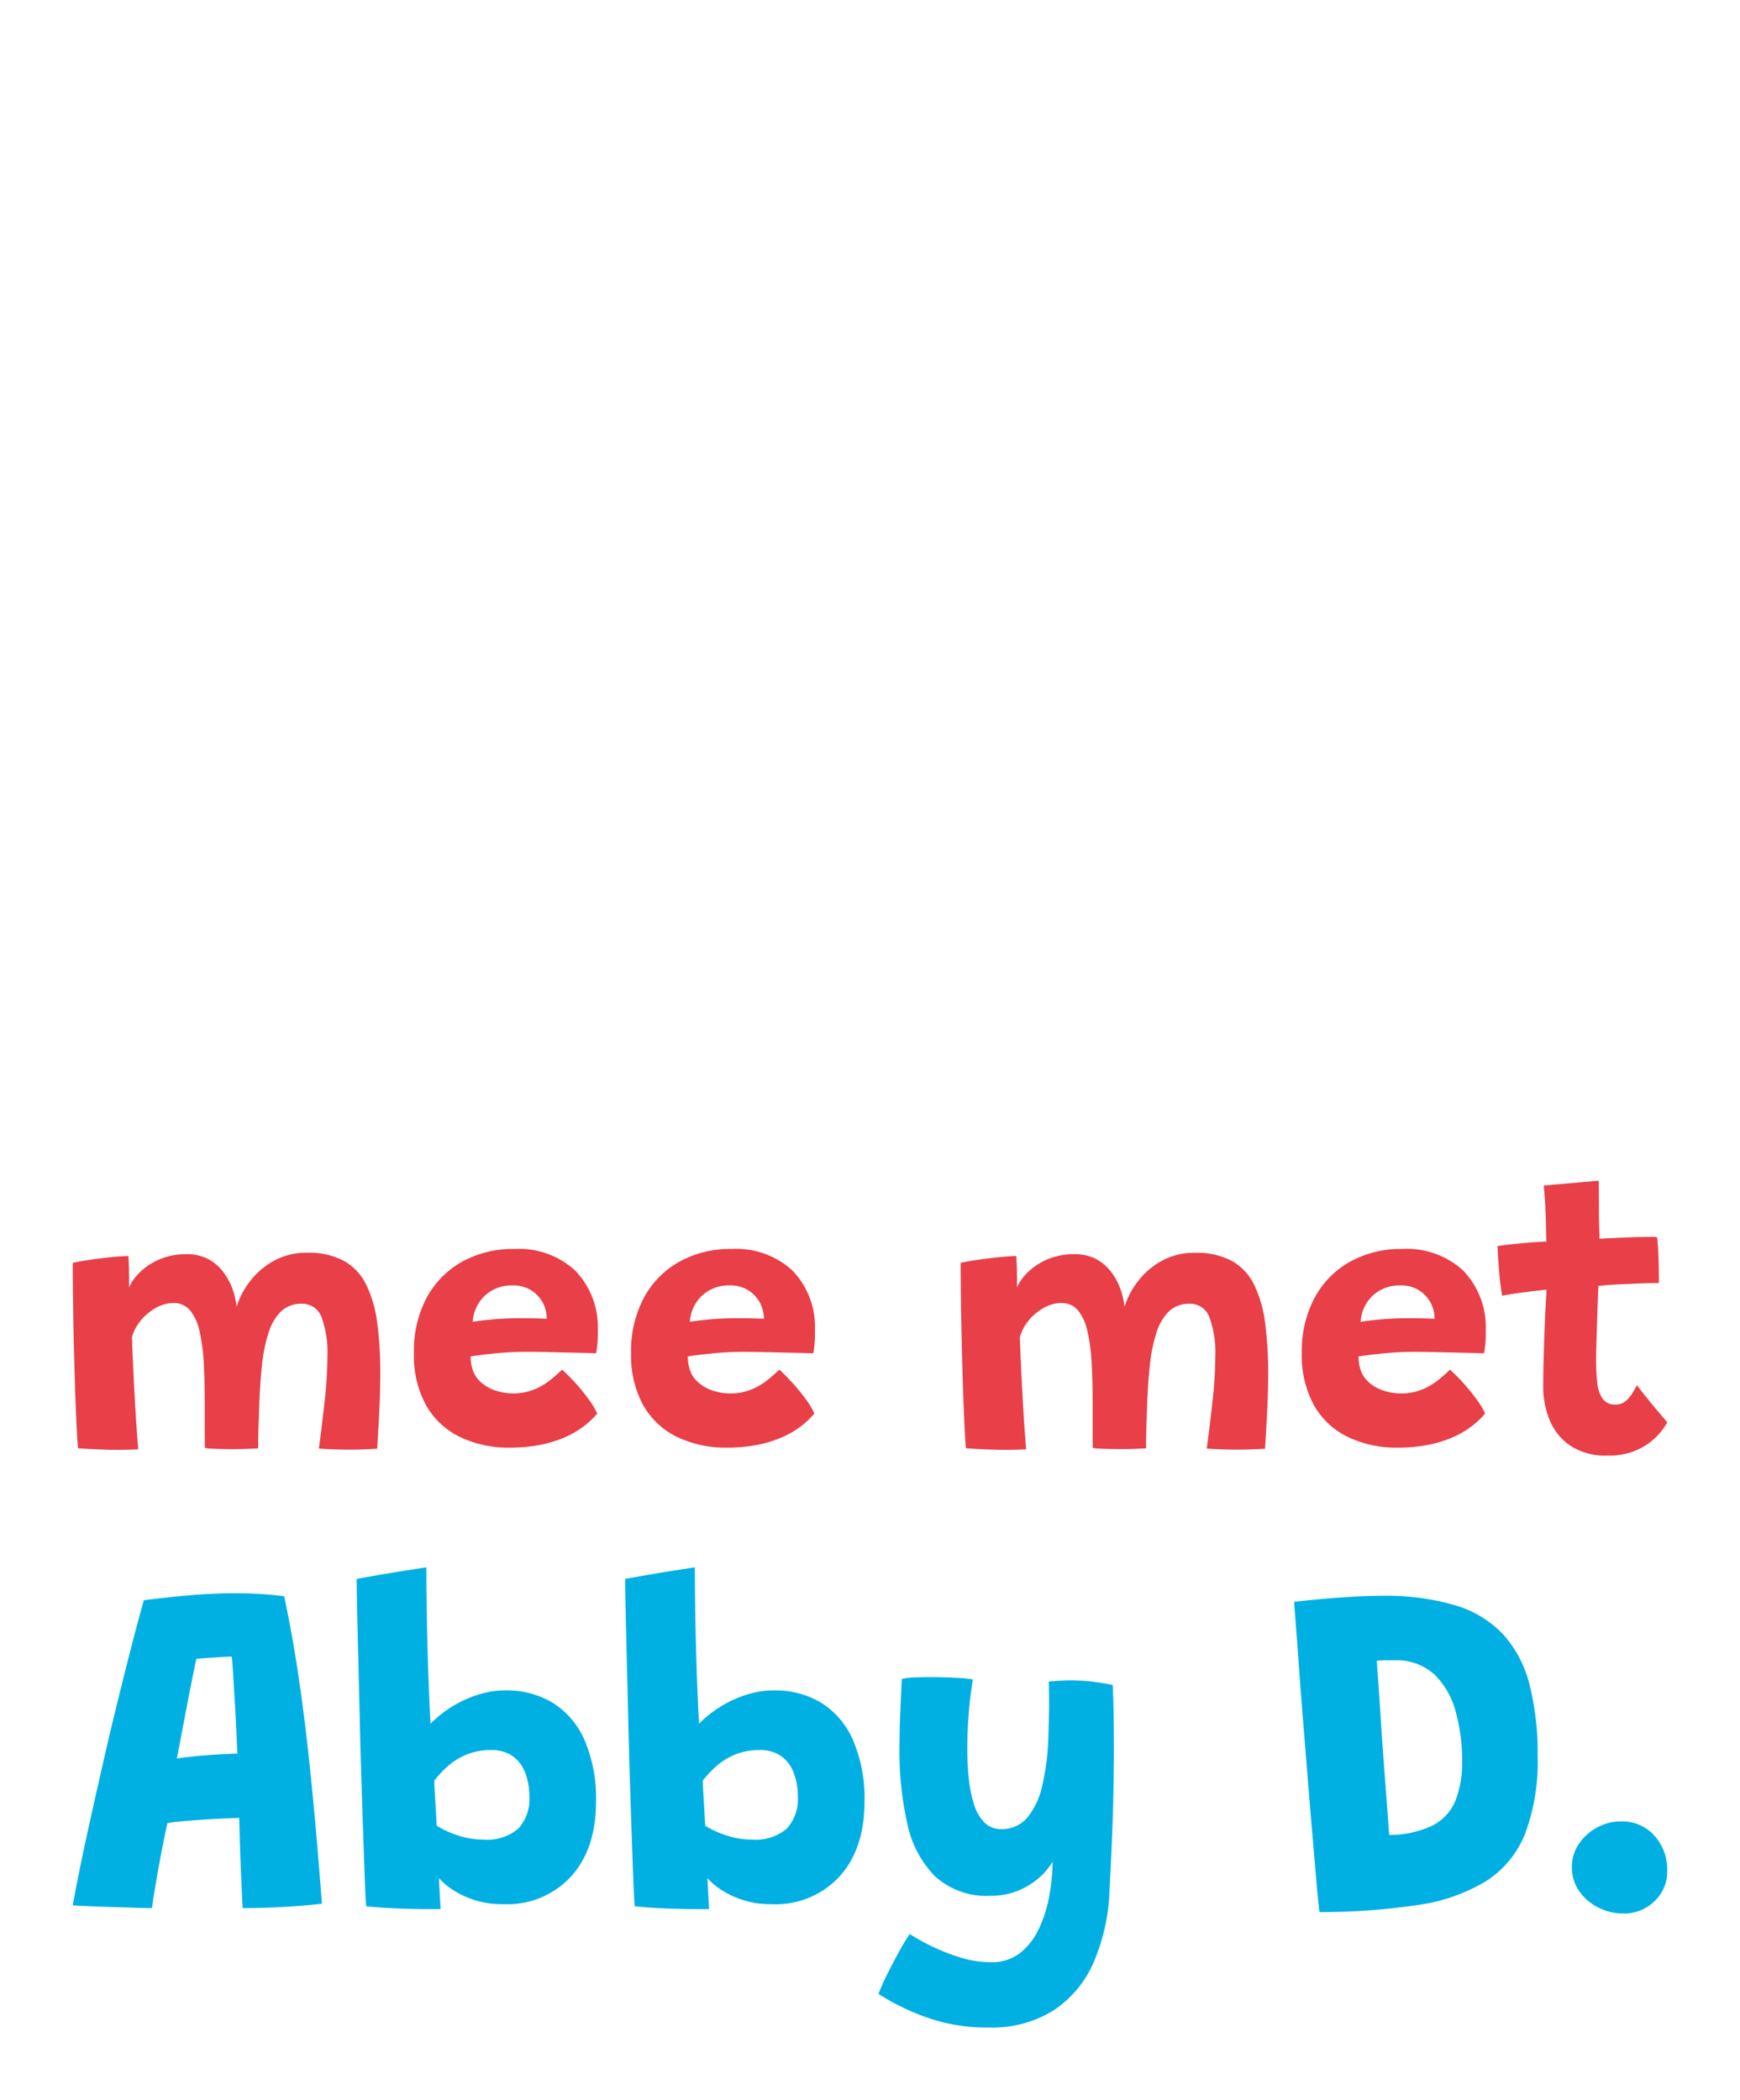
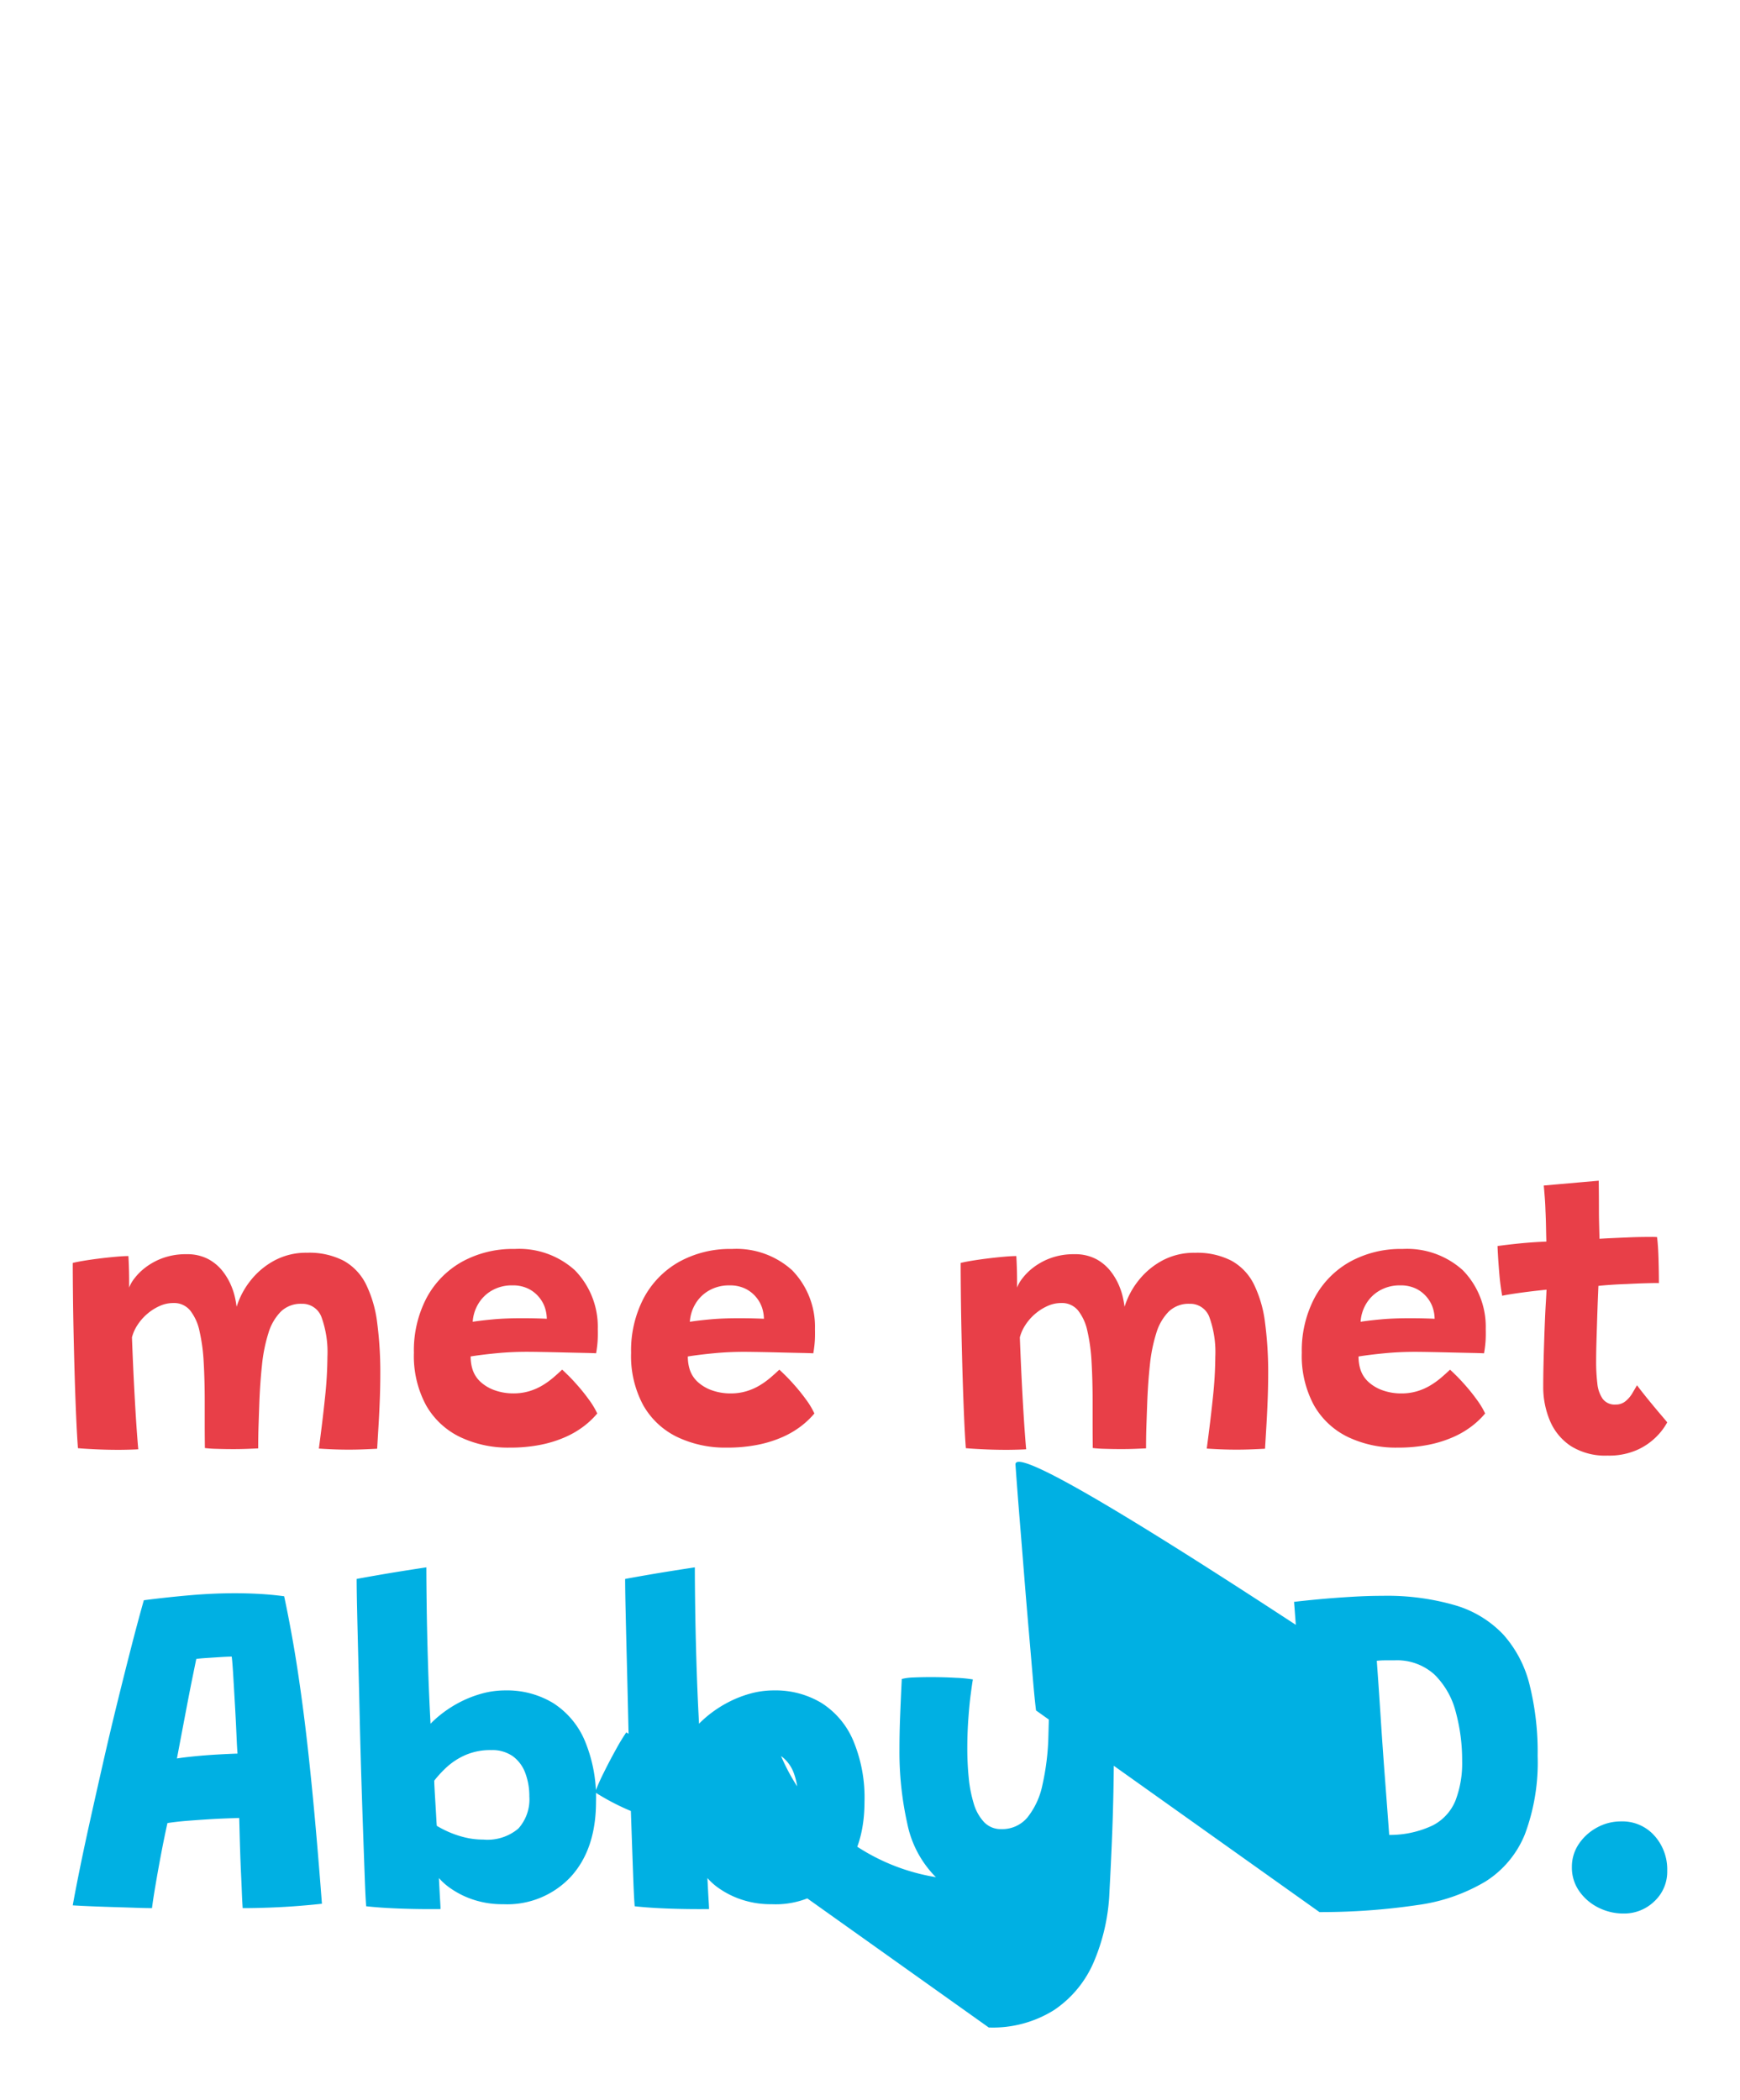
<svg xmlns="http://www.w3.org/2000/svg" width="215.221" height="259.76" viewBox="0 0 215.221 259.76">
  <defs>
    <filter id="Path_139" x="0" y="0" width="215.22" height="97.596" filterUnits="userSpaceOnUse">
      <feOffset dy="3" />
      <feGaussianBlur stdDeviation="3" result="blur" />
      <feFlood flood-opacity="0.161" />
      <feComposite operator="in" in2="blur" />
      <feComposite in="SourceGraphic" />
    </filter>
    <filter id="Path_140" x="0" y="93.416" width="215.22" height="54.625" filterUnits="userSpaceOnUse">
      <feOffset dy="3" />
      <feGaussianBlur stdDeviation="3" result="blur-2" />
      <feFlood flood-opacity="0.161" />
      <feComposite operator="in" in2="blur-2" />
      <feComposite in="SourceGraphic" />
    </filter>
    <filter id="Path_137" x="0.001" y="137.033" width="215.219" height="51.999" filterUnits="userSpaceOnUse">
      <feOffset dy="3" />
      <feGaussianBlur stdDeviation="3" result="blur-3" />
      <feFlood flood-opacity="0.161" />
      <feComposite operator="in" in2="blur-3" />
      <feComposite in="SourceGraphic" />
    </filter>
    <filter id="Path_138" x="0" y="184.852" width="215.22" height="74.909" filterUnits="userSpaceOnUse">
      <feOffset dy="3" />
      <feGaussianBlur stdDeviation="3" result="blur-4" />
      <feFlood flood-opacity="0.161" />
      <feComposite operator="in" in2="blur-4" />
      <feComposite in="SourceGraphic" />
    </filter>
  </defs>
  <g id="Component_10_1" data-name="Component 10 – 1" transform="translate(9 6)">
    <g transform="matrix(1, 0, 0, 1, -9, -6)" filter="url(#Path_139)">
      <path id="Path_139-2" data-name="Path 139" d="M-29.813,51.108q-.352-2.757-.792-7.948t-1.026-11.907q-.587-6.716-1.173-14.077T-33.977,2.6Q-34.564-4.615-35-10.744t-.763-10.441q-.323-4.311-.44-5.778,2.4-.293,6.159-.645t8.036-.616q4.282-.264,8.036-.264a61.241,61.241,0,0,1,18.3,2.376A27.215,27.215,0,0,1,16.408-18.78,29.48,29.48,0,0,1,23.036-6.2a69.792,69.792,0,0,1,2.053,18.007q0,12.024-3.2,19.679A25.2,25.2,0,0,1,11.98,43.4Q5.264,47.648-5.089,49.319A166.144,166.144,0,0,1-29.813,51.108Zm17.538-19.415q6.98-.235,11-2.4a12.2,12.2,0,0,0,5.69-6.247A26.23,26.23,0,0,0,6.085,13.1,46.06,46.06,0,0,0,4.472.723,20.176,20.176,0,0,0-.866-8.662Q-4.591-12.24-10.984-12.24h-2.258a17.422,17.422,0,0,0-2.141.117q.469,6.393.968,14.107t1.085,15.426Q-12.744,25.124-12.274,31.693ZM65.855,50.522q-15.544,0-23.4-8.241T34.591,18.32q0-10.5,4.047-17.45A25.937,25.937,0,0,1,49.871-9.6,37.359,37.359,0,0,1,66.5-13.12q9.62,0,15.984,4.4A26.579,26.579,0,0,1,92.015,3.421a46.974,46.974,0,0,1,3.167,17.89,33.113,33.113,0,0,1-3.4,15.426,24,24,0,0,1-9.942,10.177Q75.3,50.522,65.855,50.522ZM65.21,33.688a13.883,13.883,0,0,0,5.719-1.114,11.541,11.541,0,0,0,4.223-3.2,14.189,14.189,0,0,0,2.61-4.9,20.563,20.563,0,0,0,.88-6.159,26.386,26.386,0,0,0-1.5-9.238,13.829,13.829,0,0,0-4.4-6.276A11.349,11.349,0,0,0,65.562.547,11.738,11.738,0,0,0,58,2.893a13.64,13.64,0,0,0-4.311,6.13,23.376,23.376,0,0,0-1.378,8.065q0,7.215,3.314,11.907A11.014,11.014,0,0,0,65.21,33.688Zm95.609,5.044a26.484,26.484,0,0,1-4.106,3.93,28.618,28.618,0,0,1-5.895,3.49,37.233,37.233,0,0,1-7.831,2.464,48.861,48.861,0,0,1-9.854.909,35.194,35.194,0,0,1-15.72-3.373,24.67,24.67,0,0,1-10.7-10.03q-3.842-6.657-3.842-16.57a35.722,35.722,0,0,1,3.989-17.274A28.528,28.528,0,0,1,118-9.16a33.193,33.193,0,0,1,16.717-4.077q12.083,0,19.034,6.716t7.244,18.565q.059,2.17-.059,3.93a35.115,35.115,0,0,1-.469,3.754q-.88-.059-3.754-.117t-6.481-.147q-3.607-.088-6.8-.147t-4.722-.059q-5.1,0-9.883.469t-8.007,1a14.7,14.7,0,0,0,.147,2.082,12.506,12.506,0,0,0,.44,1.965,9.1,9.1,0,0,0,2.669,4.106,13.143,13.143,0,0,0,4.575,2.61,17.434,17.434,0,0,0,5.66.909,17.262,17.262,0,0,0,4.956-.675,18.347,18.347,0,0,0,4.135-1.789,25.029,25.029,0,0,0,3.431-2.434q1.554-1.32,2.9-2.61.352.293,1.818,1.73t3.285,3.519q1.818,2.082,3.461,4.37A25.447,25.447,0,0,1,160.818,38.732ZM121.46,9.756q2.64-.411,6.511-.763t8.974-.352q2.757,0,4.9.059t3.021.117a11.628,11.628,0,0,0-.352-2.7,10.133,10.133,0,0,0-1.848-3.813,10.326,10.326,0,0,0-3.519-2.933,10.988,10.988,0,0,0-5.132-1.114A12.643,12.643,0,0,0,127.473-.1a11.762,11.762,0,0,0-4.311,4.282A12.506,12.506,0,0,0,121.46,9.756Z" transform="translate(45.21 34.49)" fill="#fff" />
    </g>
    <g transform="matrix(1, 0, 0, 1, -9, -6)" filter="url(#Path_140)">
-       <path id="Path_140-2" data-name="Path 140" d="M-56.234,12.459a23.214,23.214,0,0,1-6.53-.868,23.462,23.462,0,0,1-5.023-2.04,13.7,13.7,0,0,1-2.968-2.116,14.265,14.265,0,0,1,.715-1.69q.533-1.111,1.263-2.42T-67.316.89A9.429,9.429,0,0,1-66.007-.785q1.461,1.248,3.166,2.451a18.8,18.8,0,0,0,3.5,1.964,8.626,8.626,0,0,0,3.349.761,7.011,7.011,0,0,0,2.192-.32,3.412,3.412,0,0,0,1.537-.959A2.309,2.309,0,0,0-51.7,1.529a2.966,2.966,0,0,0-1.05-2.116A12.712,12.712,0,0,0-55.443-2.52a31.57,31.57,0,0,0-3.44-1.644,28.8,28.8,0,0,1-4.6-2.359,11.3,11.3,0,0,1-3.44-3.349A8.886,8.886,0,0,1-68.23-14.85a7.529,7.529,0,0,1,1.8-5.115,11.173,11.173,0,0,1,4.7-3.136A17.952,17.952,0,0,1-55.5-24.166a24.433,24.433,0,0,1,6.363.868,14.442,14.442,0,0,1,5.267,2.481,13.7,13.7,0,0,1-.776,1.766q-.594,1.187-1.431,2.542a21.249,21.249,0,0,1-1.781,2.481A16.441,16.441,0,0,0-51-16.068a8.517,8.517,0,0,0-3.958-.974,10.021,10.021,0,0,0-2.055.213,3.756,3.756,0,0,0-1.674.761,1.843,1.843,0,0,0-.655,1.492,2.267,2.267,0,0,0,.7,1.629,7.575,7.575,0,0,0,2.055,1.385q1.355.67,3.181,1.4a40.048,40.048,0,0,1,3.714,1.72A18.622,18.622,0,0,1-46.2-6.082,11.067,11.067,0,0,1-43.63-2.9a8.636,8.636,0,0,1,.974,4.156A10.168,10.168,0,0,1-44.513,7.5a11.175,11.175,0,0,1-4.947,3.729A18.118,18.118,0,0,1-56.234,12.459Zm30.658-1.888a21.856,21.856,0,0,1-6.85-1.02,10.262,10.262,0,0,1-4.947-3.318,9.475,9.475,0,0,1-1.842-6.1,8.7,8.7,0,0,1,2.146-6.135,12.286,12.286,0,0,1,5.663-3.379,26.317,26.317,0,0,1,7.566-1.05,18.5,18.5,0,0,1,3.044.244,20.9,20.9,0,0,1,2.573.578,7.093,7.093,0,0,1,1.6.639,6.149,6.149,0,0,0-.32-1.674,4.377,4.377,0,0,0-.807-1.492,7.222,7.222,0,0,0-2.481-2.085,8.759,8.759,0,0,0-4.125-.837,8.79,8.79,0,0,0-4.567,1.172,9.615,9.615,0,0,0-3.014,2.633l-7.429-4.78a12.661,12.661,0,0,1,3.7-3.41,19.891,19.891,0,0,1,5.3-2.283,23.225,23.225,0,0,1,6.226-.822,18.723,18.723,0,0,1,8.738,1.766,11.316,11.316,0,0,1,4.962,4.932A17.623,17.623,0,0,1-9.2-12.506a23.36,23.36,0,0,1,.67,4.2q.122,2.04.183,3.806t.122,3.349a6.708,6.708,0,0,0,.518,3.014,1.471,1.471,0,0,0,1.309.7,2.392,2.392,0,0,0,1.416-.441A1.985,1.985,0,0,0-4.174.951l3.166,6.058A3.806,3.806,0,0,1-2.9,9.354a7.453,7.453,0,0,1-3.927.944A9.127,9.127,0,0,1-10.111,9.7,7.074,7.074,0,0,1-12.668,8.09a4.062,4.062,0,0,1-1.187-2.329A5.69,5.69,0,0,1-15.9,8.029a13.248,13.248,0,0,1-3.988,1.827A20.286,20.286,0,0,1-25.577,10.571Zm2.04-7.154A10.425,10.425,0,0,0-20.6,2.975a13.924,13.924,0,0,0,2.74-1.111,7.746,7.746,0,0,0,1.9-1.37q-.061-.944-.107-1.948t-.015-1.7a14.149,14.149,0,0,0-2.542-.594,23.221,23.221,0,0,0-3.912-.32,14.539,14.539,0,0,0-3.471.4,6.672,6.672,0,0,0-2.633,1.218,2.611,2.611,0,0,0-1.02,2.131A3.143,3.143,0,0,0-28.9,1.895a4.257,4.257,0,0,0,2.131,1.172A13.14,13.14,0,0,0-23.537,3.417ZM2.4,10.3Q2.25,8.318,2.113,5.244T1.869-1.439q-.107-3.608-.183-7.17T1.58-15.2q-.03-3.029-.03-4.886.731-.183,1.948-.381t2.588-.365q1.37-.167,2.6-.274t1.994-.107q.03.487.061,1.233t.046,1.537q.015.792.015,1.431v.974a5.644,5.644,0,0,1,.852-1.492A9.512,9.512,0,0,1,13.5-19.356a10.649,10.649,0,0,1,2.847-1.537,11.036,11.036,0,0,1,3.866-.624,7.391,7.391,0,0,1,3.562.792,7.526,7.526,0,0,1,2.436,2.07,10.552,10.552,0,0,1,1.522,2.77,10.935,10.935,0,0,1,.441,1.492q.167.761.259,1.492a13.1,13.1,0,0,1,2.238-4.247,12.552,12.552,0,0,1,3.912-3.318,10.967,10.967,0,0,1,5.389-1.294,12.3,12.3,0,0,1,6.013,1.309,8.962,8.962,0,0,1,3.669,3.866,19.736,19.736,0,0,1,1.827,6.272A62.123,62.123,0,0,1,52-1.82q0,1.888-.076,3.958t-.2,4.171q-.122,2.1-.244,4.08-1.1.061-2.283.107t-2.375.046q-1.187,0-2.42-.046t-2.481-.137q.609-4.536,1-8.357a66.127,66.127,0,0,0,.4-6.713,16.933,16.933,0,0,0-.959-6.454,3.334,3.334,0,0,0-3.273-2.222,4.673,4.673,0,0,0-3.41,1.279,8.5,8.5,0,0,0-2.04,3.532,26.049,26.049,0,0,0-1.05,5.221q-.32,2.968-.441,6.348-.061,1.7-.122,3.562t-.061,3.775q-.609.03-1.72.076t-2.329.046q-1.431,0-2.755-.046a18.9,18.9,0,0,1-1.933-.137q-.03-2.07-.03-3.9V2.625q0-3.471-.167-6.409A29.634,29.634,0,0,0,22.343-8.9a8.181,8.181,0,0,0-1.537-3.395,3.407,3.407,0,0,0-2.755-1.218,5.486,5.486,0,0,0-2.314.518,8.332,8.332,0,0,0-2.055,1.34,8.408,8.408,0,0,0-1.553,1.811,6.772,6.772,0,0,0-.868,1.964q.183,4.841.4,8.829t.4,6.5q.183,2.512.244,3.029-.335.03-1.4.061t-1.857.03q-1.918,0-3.836-.091T2.4,10.3ZM87.586,4.6a13.747,13.747,0,0,1-2.131,2.04A14.853,14.853,0,0,1,82.4,8.455a19.325,19.325,0,0,1-4.064,1.279,25.361,25.361,0,0,1-5.115.472,18.267,18.267,0,0,1-8.159-1.751A12.8,12.8,0,0,1,59.5,3.249a16.985,16.985,0,0,1-1.994-8.6,18.541,18.541,0,0,1,2.07-8.966,14.807,14.807,0,0,1,5.784-5.937,17.229,17.229,0,0,1,8.677-2.116q6.272,0,9.879,3.486t3.76,9.636q.03,1.126-.03,2.04A18.225,18.225,0,0,1,87.4-5.26q-.457-.03-1.948-.061T82.091-5.4q-1.872-.046-3.532-.076T76.109-5.5q-2.649,0-5.13.244t-4.156.518A7.633,7.633,0,0,0,66.9-3.662a6.493,6.493,0,0,0,.228,1.02A4.723,4.723,0,0,0,68.513-.511,6.822,6.822,0,0,0,70.887.844a9.049,9.049,0,0,0,2.938.472A8.96,8.96,0,0,0,76.4.966,9.523,9.523,0,0,0,78.544.037a12.991,12.991,0,0,0,1.781-1.263q.807-.685,1.507-1.355.183.152.944.9t1.7,1.827q.944,1.081,1.8,2.268A13.209,13.209,0,0,1,87.586,4.6ZM67.158-10.435q1.37-.213,3.379-.4t4.658-.183q1.431,0,2.542.03t1.568.061a6.036,6.036,0,0,0-.183-1.4,5.259,5.259,0,0,0-.959-1.979,5.359,5.359,0,0,0-1.827-1.522,5.7,5.7,0,0,0-2.664-.578,6.562,6.562,0,0,0-3.395.852,6.1,6.1,0,0,0-2.238,2.222A6.491,6.491,0,0,0,67.158-10.435ZM102.017,10.45q-.913.03-2.253.015t-2.74-.046q-1.126-.03-2.588-.091t-2.04-.122q.274-2.557.472-5.784t.32-7.154q.122-3.927.183-8.585T93.432-21.4q1.157-.152,2.74-.244t3.2-.091q1.126,0,2.177.046a13.609,13.609,0,0,1,1.872.2q0,.274.015,1.111t0,1.827q-.015.989-.046,1.781a10.261,10.261,0,0,1,2.588-2.42,18.3,18.3,0,0,1,4.171-2.146,13.956,13.956,0,0,1,4.9-.883q4.658,0,7.124,1.872a9.6,9.6,0,0,1,3.379,5.6,40.052,40.052,0,0,1,.913,9.331q0,1.948-.107,4.551t-.32,5.465q-.213,2.862-.548,5.541-.609.061-1.933.107t-2.786.046q-1.553,0-2.953-.046t-2.07-.107q.335-1.7.731-4.262t.67-5.465q.274-2.907.274-5.556a21.111,21.111,0,0,0-.411-4.445,5.434,5.434,0,0,0-1.553-2.938,4.808,4.808,0,0,0-3.364-1.05,9.732,9.732,0,0,0-3.5.639,14.831,14.831,0,0,0-3.044,1.568A21.274,21.274,0,0,0,103.2-9.553q-.03,4.81-.244,8.692T102.5,5.868Q102.26,8.714,102.017,10.45Z" transform="translate(79.76 123.58)" fill="#fff" />
-     </g>
+       </g>
    <g transform="matrix(1, 0, 0, 1, -9, -6)" filter="url(#Path_137)">
      <path id="Path_137-2" data-name="Path 137" d="M-91.108,2.271q-.115-1.492-.218-3.811t-.184-5.039q-.08-2.72-.138-5.406t-.08-4.97q-.023-2.284-.023-3.685.551-.138,1.469-.287t1.951-.275q1.033-.126,1.963-.207t1.5-.08q.023.367.046.93t.034,1.159q.011.6.011,1.079v.735a4.256,4.256,0,0,1,.643-1.125,7.172,7.172,0,0,1,1.389-1.377,8.03,8.03,0,0,1,2.146-1.159,8.321,8.321,0,0,1,2.915-.471,5.573,5.573,0,0,1,2.686.6,5.675,5.675,0,0,1,1.837,1.561,7.956,7.956,0,0,1,1.148,2.089,8.245,8.245,0,0,1,.333,1.125q.126.574.2,1.125a9.875,9.875,0,0,1,1.687-3.2,9.465,9.465,0,0,1,2.95-2.5A8.27,8.27,0,0,1-62.78-21.9a9.274,9.274,0,0,1,4.534.987A6.758,6.758,0,0,1-55.48-18,14.882,14.882,0,0,1-54.1-13.271a46.843,46.843,0,0,1,.39,6.4q0,1.423-.057,2.984t-.149,3.145Q-54.011.848-54.1,2.34q-.826.046-1.722.08t-1.791.034q-.9,0-1.825-.034t-1.871-.1q.459-3.421.758-6.3a49.864,49.864,0,0,0,.3-5.062,12.768,12.768,0,0,0-.723-4.867,2.514,2.514,0,0,0-2.468-1.676,3.523,3.523,0,0,0-2.571.964,6.411,6.411,0,0,0-1.538,2.663,19.641,19.641,0,0,0-.792,3.937q-.241,2.238-.333,4.786-.046,1.286-.092,2.686t-.046,2.847q-.459.023-1.3.057t-1.756.034q-1.079,0-2.078-.034a14.247,14.247,0,0,1-1.458-.1q-.023-1.561-.023-2.938V-3.514q0-2.617-.126-4.832a22.345,22.345,0,0,0-.517-3.857,6.169,6.169,0,0,0-1.159-2.56,2.569,2.569,0,0,0-2.078-.918,4.137,4.137,0,0,0-1.745.39,6.283,6.283,0,0,0-1.55,1.01,6.34,6.34,0,0,0-1.171,1.366,5.107,5.107,0,0,0-.654,1.481q.138,3.65.3,6.657t.3,4.9q.138,1.894.184,2.284-.253.023-1.056.046t-1.4.023q-1.446,0-2.893-.069T-91.108,2.271Zm64.232-4.293A10.365,10.365,0,0,1-28.483-.484,11.2,11.2,0,0,1-30.79.882a14.572,14.572,0,0,1-3.065.964,19.123,19.123,0,0,1-3.857.356A13.774,13.774,0,0,1-43.864.882a9.655,9.655,0,0,1-4.19-3.926,12.807,12.807,0,0,1-1.5-6.485A13.981,13.981,0,0,1-48-16.29a11.165,11.165,0,0,1,4.362-4.477,12.991,12.991,0,0,1,6.543-1.6,10.269,10.269,0,0,1,7.449,2.629,10,10,0,0,1,2.835,7.266q.023.849-.023,1.538a13.741,13.741,0,0,1-.184,1.469q-.344-.023-1.469-.046t-2.537-.057q-1.412-.034-2.663-.057t-1.848-.023q-2,0-3.868.184t-3.134.39a5.755,5.755,0,0,0,.057.815,4.9,4.9,0,0,0,.172.769,3.561,3.561,0,0,0,1.045,1.607,5.144,5.144,0,0,0,1.791,1.022,6.823,6.823,0,0,0,2.215.356,6.756,6.756,0,0,0,1.94-.264,7.181,7.181,0,0,0,1.618-.7,9.8,9.8,0,0,0,1.343-.953q.608-.517,1.136-1.022.138.115.712.677t1.286,1.377q.712.815,1.354,1.71A9.959,9.959,0,0,1-26.876-2.022Zm-15.4-11.341q1.033-.161,2.548-.3t3.512-.138q1.079,0,1.917.023t1.182.046a4.551,4.551,0,0,0-.138-1.056,3.966,3.966,0,0,0-.723-1.492,4.041,4.041,0,0,0-1.377-1.148,4.3,4.3,0,0,0-2.009-.436,4.948,4.948,0,0,0-2.56.643,4.6,4.6,0,0,0-1.687,1.676A4.895,4.895,0,0,0-42.28-13.363ZM-.017-2.022A10.365,10.365,0,0,1-1.624-.484,11.2,11.2,0,0,1-3.931.882,14.572,14.572,0,0,1-7,1.846a19.123,19.123,0,0,1-3.857.356A13.774,13.774,0,0,1-17,.882a9.655,9.655,0,0,1-4.19-3.926,12.807,12.807,0,0,1-1.5-6.485,13.981,13.981,0,0,1,1.561-6.761,11.165,11.165,0,0,1,4.362-4.477,12.991,12.991,0,0,1,6.543-1.6,10.27,10.27,0,0,1,7.449,2.629A10,10,0,0,1,.052-12.467q.023.849-.023,1.538A13.742,13.742,0,0,1-.155-9.46Q-.5-9.483-1.624-9.506t-2.537-.057Q-5.572-9.6-6.824-9.621t-1.848-.023q-2,0-3.868.184t-3.134.39a5.756,5.756,0,0,0,.057.815,4.9,4.9,0,0,0,.172.769A3.561,3.561,0,0,0-14.4-5.879a5.144,5.144,0,0,0,1.791,1.022,6.823,6.823,0,0,0,2.215.356,6.756,6.756,0,0,0,1.94-.264,7.181,7.181,0,0,0,1.618-.7,9.8,9.8,0,0,0,1.343-.953q.608-.517,1.136-1.022.138.115.712.677t1.286,1.377Q-1.647-4.57-1-3.675A9.959,9.959,0,0,1-.017-2.022Zm-15.4-11.341q1.033-.161,2.548-.3T-9.36-13.8q1.079,0,1.917.023t1.182.046A4.551,4.551,0,0,0-6.4-14.786a3.966,3.966,0,0,0-.723-1.492A4.041,4.041,0,0,0-8.5-17.426a4.3,4.3,0,0,0-2.009-.436,4.948,4.948,0,0,0-2.56.643,4.6,4.6,0,0,0-1.687,1.676A4.894,4.894,0,0,0-15.421-13.363ZM18.716,2.271Q18.6.779,18.5-1.54t-.184-5.039q-.08-2.72-.138-5.406t-.08-4.97q-.023-2.284-.023-3.685.551-.138,1.469-.287t1.951-.275q1.033-.126,1.963-.207t1.5-.08q.023.367.046.93T25.04-19.4q.011.6.011,1.079v.735a4.256,4.256,0,0,1,.643-1.125,7.172,7.172,0,0,1,1.389-1.377,8.03,8.03,0,0,1,2.146-1.159,8.321,8.321,0,0,1,2.915-.471,5.573,5.573,0,0,1,2.686.6,5.675,5.675,0,0,1,1.837,1.561,7.957,7.957,0,0,1,1.148,2.089,8.245,8.245,0,0,1,.333,1.125q.126.574.2,1.125a9.875,9.875,0,0,1,1.687-3.2,9.465,9.465,0,0,1,2.95-2.5,8.27,8.27,0,0,1,4.063-.976,9.274,9.274,0,0,1,4.534.987A6.758,6.758,0,0,1,54.344-18a14.882,14.882,0,0,1,1.377,4.729,46.844,46.844,0,0,1,.39,6.4q0,1.423-.057,2.984T55.905-.736Q55.813.848,55.721,2.34,54.9,2.386,54,2.42t-1.791.034q-.9,0-1.825-.034t-1.871-.1q.459-3.421.758-6.3a49.862,49.862,0,0,0,.3-5.062,12.769,12.769,0,0,0-.723-4.867,2.514,2.514,0,0,0-2.468-1.676,3.523,3.523,0,0,0-2.571.964,6.411,6.411,0,0,0-1.538,2.663,19.642,19.642,0,0,0-.792,3.937q-.241,2.238-.333,4.786Q41.1-1.953,41.052-.553t-.046,2.847q-.459.023-1.3.057t-1.756.034q-1.079,0-2.078-.034a14.247,14.247,0,0,1-1.458-.1Q34.395.687,34.395-.691V-3.514q0-2.617-.126-4.832a22.345,22.345,0,0,0-.517-3.857,6.169,6.169,0,0,0-1.159-2.56,2.569,2.569,0,0,0-2.078-.918,4.137,4.137,0,0,0-1.745.39,6.282,6.282,0,0,0-1.55,1.01,6.34,6.34,0,0,0-1.171,1.366,5.106,5.106,0,0,0-.654,1.481q.138,3.65.3,6.657t.3,4.9q.138,1.894.184,2.284-.253.023-1.056.046t-1.4.023q-1.446,0-2.893-.069T18.716,2.271ZM82.948-2.022A10.365,10.365,0,0,1,81.341-.484,11.2,11.2,0,0,1,79.034.882a14.572,14.572,0,0,1-3.065.964,19.123,19.123,0,0,1-3.857.356A13.774,13.774,0,0,1,65.96.882a9.655,9.655,0,0,1-4.19-3.926,12.807,12.807,0,0,1-1.5-6.485,13.981,13.981,0,0,1,1.561-6.761,11.165,11.165,0,0,1,4.362-4.477,12.991,12.991,0,0,1,6.543-1.6,10.269,10.269,0,0,1,7.449,2.629,10,10,0,0,1,2.835,7.266q.023.849-.023,1.538A13.746,13.746,0,0,1,82.81-9.46q-.344-.023-1.469-.046T78.8-9.563q-1.412-.034-2.663-.057t-1.848-.023q-2,0-3.868.184t-3.134.39a5.754,5.754,0,0,0,.057.815,4.9,4.9,0,0,0,.172.769,3.561,3.561,0,0,0,1.045,1.607,5.144,5.144,0,0,0,1.791,1.022,6.823,6.823,0,0,0,2.215.356,6.756,6.756,0,0,0,1.94-.264,7.181,7.181,0,0,0,1.618-.7,9.8,9.8,0,0,0,1.343-.953q.608-.517,1.136-1.022.138.115.712.677t1.286,1.377q.712.815,1.354,1.71A9.96,9.96,0,0,1,82.948-2.022Zm-15.4-11.341q1.033-.161,2.548-.3T73.6-13.8q1.079,0,1.917.023t1.182.046a4.55,4.55,0,0,0-.138-1.056,3.966,3.966,0,0,0-.723-1.492,4.041,4.041,0,0,0-1.377-1.148,4.3,4.3,0,0,0-2.009-.436,4.948,4.948,0,0,0-2.56.643,4.6,4.6,0,0,0-1.687,1.676A4.894,4.894,0,0,0,67.544-13.363ZM105.468-.92A7.713,7.713,0,0,1,104.1.882a7.932,7.932,0,0,1-2.41,1.63,8.6,8.6,0,0,1-3.593.677,8.025,8.025,0,0,1-4.534-1.171A6.987,6.987,0,0,1,90.971-1.1a10.708,10.708,0,0,1-.838-4.27q0-1.263.034-2.7t.08-2.847q.046-1.412.1-2.686t.115-2.238q.057-.964.08-1.492-1.814.184-3.352.4t-2.135.356q-.23-1.286-.344-2.617t-.172-2.319q-.057-.987-.057-1.217,1.331-.184,2.847-.333t3.191-.218Q90.5-23.831,90.478-25t-.069-2.112q-.023-.849-.092-1.71T90.2-30.213l6.8-.6q0,.275.011,1.286t.011,2.433q0,.712.023,1.641t.046,1.825q.758-.046,1.768-.092t1.607-.069q.964-.046,1.745-.057t1.3-.011a6.849,6.849,0,0,1,.7.023q.138,1.079.184,2.743t.046,2.95q-.23-.023-1.492.011t-2.479.1q-.849.023-1.882.092t-1.63.138q-.023.482-.057,1.32t-.069,1.882q-.034,1.045-.069,2.158T96.7-10.286q-.023,1.033-.023,1.837a22.315,22.315,0,0,0,.149,2.72,4,4,0,0,0,.666,1.905,1.852,1.852,0,0,0,1.6.7,1.86,1.86,0,0,0,1.217-.413,3.658,3.658,0,0,0,.838-.976q.333-.562.585-1,.3.413.838,1.09t1.148,1.412q.608.735,1.1,1.309T105.468-.92Z" transform="translate(100.75 173.84)" fill="#e83f48" />
    </g>
    <g transform="matrix(1, 0, 0, 1, -9, -6)" filter="url(#Path_138)">
-       <path id="Path_138-2" data-name="Path 138" d="M-65.33,11.038q-.721,0-1.989-.043t-2.724-.086q-1.456-.043-2.825-.1t-2.263-.115q.317-1.787.879-4.555T-72.941,0q.75-3.373,1.586-7.049t1.73-7.308q.894-3.632,1.73-6.89t1.557-5.795q2.912-.375,5.751-.62t5.521-.245q1.528,0,3.056.086t3.027.288q.548,2.537,1.124,5.823t1.168,7.741Q-46.1-9.518-45.51-3.507t1.2,14q-.951.115-2.71.259t-3.676.216q-1.917.072-3.416.072-.058-.836-.1-1.9t-.1-2.277q-.058-1.211-.1-2.45t-.072-2.393q-.029-1.153-.058-2.133-.923.029-1.989.072t-2.148.115q-1.081.072-2.032.144t-1.672.159q-.721.086-1.038.144-.432,1.96-.807,3.95t-.663,3.7Q-65.186,9.884-65.33,11.038Zm3.085-18.508q.663-.115,2.076-.259t2.941-.231q1.528-.086,2.479-.115-.058-.605-.13-2.292t-.187-3.69q-.115-2-.216-3.69t-.187-2.321q-.461,0-1.384.058t-1.787.115q-.865.058-1.211.115-.173.836-.476,2.321t-.649,3.3q-.346,1.816-.677,3.56T-62.245-7.471Zm23.409,18.278q-.086-1.009-.173-3.387t-.2-5.622q-.115-3.243-.231-6.977t-.2-7.5q-.086-3.762-.173-7.135t-.144-5.968q-.058-2.595-.058-3.892.4-.086,2.782-.5t5.838-.937q0,1.816.043,4.959t.159,6.9q.115,3.762.317,7.481a13.378,13.378,0,0,1,1.586-1.384,14.557,14.557,0,0,1,2.162-1.341A13.872,13.872,0,0,1-24.522-15.5a10.754,10.754,0,0,1,2.9-.389,11,11,0,0,1,5.9,1.557A10.233,10.233,0,0,1-11.809-9.7a18.226,18.226,0,0,1,1.4,7.568q0,5.852-3.1,9.269a10.747,10.747,0,0,1-8.375,3.416,11.323,11.323,0,0,1-3.7-.562A10.789,10.789,0,0,1-28.3,8.659a7.744,7.744,0,0,1-1.542-1.341q.029.548.072,1.384t.086,1.528q.043.692.043.923-2.479.029-4.93-.058T-38.836,10.807ZM-30.1.861a13.006,13.006,0,0,0,1.326.692,11.986,11.986,0,0,0,2.018.706,9.385,9.385,0,0,0,2.393.3A5.926,5.926,0,0,0-20.01,1.193a5.4,5.4,0,0,0,1.355-3.964,8.135,8.135,0,0,0-.49-2.868,4.521,4.521,0,0,0-1.528-2.09,4.4,4.4,0,0,0-2.71-.778,7.682,7.682,0,0,0-3.229.634,8.391,8.391,0,0,0-2.321,1.528,14.11,14.11,0,0,0-1.485,1.614q0,.231.029.793t.072,1.283l.086,1.441q.043.721.072,1.268T-30.1.861Zm24.476,9.946Q-5.711,9.8-5.8,7.42T-6,1.8q-.115-3.243-.231-6.977t-.2-7.5q-.086-3.762-.173-7.135t-.144-5.968q-.058-2.595-.058-3.892.4-.086,2.782-.5t5.838-.937q0,1.816.043,4.959t.159,6.9q.115,3.762.317,7.481A13.378,13.378,0,0,1,3.918-13.15,14.558,14.558,0,0,1,6.08-14.491,13.872,13.872,0,0,1,8.689-15.5a10.754,10.754,0,0,1,2.9-.389,11,11,0,0,1,5.9,1.557A10.233,10.233,0,0,1,21.4-9.7a18.226,18.226,0,0,1,1.4,7.568q0,5.852-3.1,9.269a10.747,10.747,0,0,1-8.375,3.416,11.323,11.323,0,0,1-3.7-.562,10.789,10.789,0,0,1-2.71-1.326A7.744,7.744,0,0,1,3.37,7.319q.029.548.072,1.384t.086,1.528q.043.692.043.923-2.479.029-4.93-.058T-5.625,10.807ZM3.11.861a13.006,13.006,0,0,0,1.326.692,11.986,11.986,0,0,0,2.018.706,9.385,9.385,0,0,0,2.393.3A5.926,5.926,0,0,0,13.2,1.193a5.4,5.4,0,0,0,1.355-3.964,8.135,8.135,0,0,0-.49-2.868,4.521,4.521,0,0,0-1.528-2.09,4.4,4.4,0,0,0-2.71-.778A7.682,7.682,0,0,0,6.6-7.874,8.391,8.391,0,0,0,4.278-6.346,14.109,14.109,0,0,0,2.793-4.732q0,.231.029.793t.072,1.283l.086,1.441q.043.721.072,1.268T3.11.861ZM38.167,25.8a22.1,22.1,0,0,1-7.9-1.326,28.991,28.991,0,0,1-5.737-2.825,25.124,25.124,0,0,1,1.081-2.436q.735-1.485,1.514-2.883a24.331,24.331,0,0,1,1.268-2.09,25.687,25.687,0,0,0,2.638,1.47,24.537,24.537,0,0,0,3.56,1.413,12.855,12.855,0,0,0,3.863.605,5.628,5.628,0,0,0,3.532-1.1,8.1,8.1,0,0,0,2.321-2.912,15.693,15.693,0,0,0,1.312-4.007A25.241,25.241,0,0,0,46.066,5.3a8.076,8.076,0,0,1-1.759,2.061A9.172,9.172,0,0,1,41.7,8.919a8.854,8.854,0,0,1-3.3.591A9.424,9.424,0,0,1,31.522,7.1,13.03,13.03,0,0,1,28.091.573a40.529,40.529,0,0,1-.966-9.225q0-1.989.086-4.151t.2-4.5a6.627,6.627,0,0,1,1.47-.187q.98-.043,2.133-.043,1.586,0,3.114.086a16.662,16.662,0,0,1,2.076.2q-.086.49-.259,1.787t-.3,3.085q-.13,1.787-.13,3.661,0,1.816.173,3.589a16.168,16.168,0,0,0,.62,3.214A5.672,5.672,0,0,0,37.59.4a2.839,2.839,0,0,0,2.133.865A4.057,4.057,0,0,0,42.952-.177a9.5,9.5,0,0,0,1.859-4.036,30.552,30.552,0,0,0,.735-6.025q.029-1.1.058-2.177t.029-2.032q0-.951-.014-1.629t-.043-.908q.692-.058,1.355-.1t1.326-.043a24.116,24.116,0,0,1,5.247.577q.144,3.258.144,7.438,0,2.652-.058,5.665T53.4,2.706q-.13,3.142-.3,6.285a24.487,24.487,0,0,1-1.946,8.721,13.565,13.565,0,0,1-4.915,5.939A14.269,14.269,0,0,1,38.167,25.8Zm40.909-14.27q-.173-1.355-.389-3.906t-.5-5.852q-.288-3.3-.577-6.919t-.577-7.164q-.288-3.546-.5-6.559T76.149-24q-.159-2.119-.216-2.84,1.182-.144,3.027-.317t3.95-.3q2.1-.13,3.95-.13a30.1,30.1,0,0,1,8.995,1.168,13.376,13.376,0,0,1,5.939,3.6,14.489,14.489,0,0,1,3.258,6.184,34.3,34.3,0,0,1,1.009,8.851,25.343,25.343,0,0,1-1.571,9.672,12.383,12.383,0,0,1-4.872,5.852,22.208,22.208,0,0,1-8.389,2.912A81.658,81.658,0,0,1,79.075,11.528ZM87.7,1.985A12.35,12.35,0,0,0,93.1.8a6,6,0,0,0,2.8-3.07,12.892,12.892,0,0,0,.822-4.887,22.638,22.638,0,0,0-.793-6.083A9.917,9.917,0,0,0,93.3-17.849a6.878,6.878,0,0,0-4.973-1.759h-1.11a8.564,8.564,0,0,0-1.052.058q.231,3.142.476,6.933t.533,7.582Q87.464-1.244,87.7,1.985ZM116.38.313A5.292,5.292,0,0,1,120.5,2.072,6.222,6.222,0,0,1,122.088,6.4a4.988,4.988,0,0,1-1.6,3.805,5.358,5.358,0,0,1-3.791,1.5,6.842,6.842,0,0,1-3.128-.735,6.3,6.3,0,0,1-2.364-2.032,5.051,5.051,0,0,1-.908-2.969,5.009,5.009,0,0,1,.85-2.854,6.322,6.322,0,0,1,2.234-2.032A6.1,6.1,0,0,1,116.38.313Z" transform="translate(84.13 221.96)" fill="#00b0e3" />
+       <path id="Path_138-2" data-name="Path 138" d="M-65.33,11.038q-.721,0-1.989-.043t-2.724-.086q-1.456-.043-2.825-.1t-2.263-.115q.317-1.787.879-4.555T-72.941,0q.75-3.373,1.586-7.049t1.73-7.308q.894-3.632,1.73-6.89t1.557-5.795q2.912-.375,5.751-.62t5.521-.245q1.528,0,3.056.086t3.027.288q.548,2.537,1.124,5.823t1.168,7.741Q-46.1-9.518-45.51-3.507t1.2,14q-.951.115-2.71.259t-3.676.216q-1.917.072-3.416.072-.058-.836-.1-1.9t-.1-2.277q-.058-1.211-.1-2.45t-.072-2.393q-.029-1.153-.058-2.133-.923.029-1.989.072t-2.148.115q-1.081.072-2.032.144t-1.672.159q-.721.086-1.038.144-.432,1.96-.807,3.95t-.663,3.7Q-65.186,9.884-65.33,11.038Zm3.085-18.508q.663-.115,2.076-.259t2.941-.231q1.528-.086,2.479-.115-.058-.605-.13-2.292t-.187-3.69q-.115-2-.216-3.69t-.187-2.321q-.461,0-1.384.058t-1.787.115q-.865.058-1.211.115-.173.836-.476,2.321t-.649,3.3q-.346,1.816-.677,3.56T-62.245-7.471Zm23.409,18.278q-.086-1.009-.173-3.387t-.2-5.622q-.115-3.243-.231-6.977t-.2-7.5q-.086-3.762-.173-7.135t-.144-5.968q-.058-2.595-.058-3.892.4-.086,2.782-.5t5.838-.937q0,1.816.043,4.959t.159,6.9q.115,3.762.317,7.481a13.378,13.378,0,0,1,1.586-1.384,14.557,14.557,0,0,1,2.162-1.341A13.872,13.872,0,0,1-24.522-15.5a10.754,10.754,0,0,1,2.9-.389,11,11,0,0,1,5.9,1.557A10.233,10.233,0,0,1-11.809-9.7a18.226,18.226,0,0,1,1.4,7.568q0,5.852-3.1,9.269a10.747,10.747,0,0,1-8.375,3.416,11.323,11.323,0,0,1-3.7-.562A10.789,10.789,0,0,1-28.3,8.659a7.744,7.744,0,0,1-1.542-1.341q.029.548.072,1.384t.086,1.528q.043.692.043.923-2.479.029-4.93-.058T-38.836,10.807ZM-30.1.861a13.006,13.006,0,0,0,1.326.692,11.986,11.986,0,0,0,2.018.706,9.385,9.385,0,0,0,2.393.3A5.926,5.926,0,0,0-20.01,1.193a5.4,5.4,0,0,0,1.355-3.964,8.135,8.135,0,0,0-.49-2.868,4.521,4.521,0,0,0-1.528-2.09,4.4,4.4,0,0,0-2.71-.778,7.682,7.682,0,0,0-3.229.634,8.391,8.391,0,0,0-2.321,1.528,14.11,14.11,0,0,0-1.485,1.614q0,.231.029.793t.072,1.283l.086,1.441q.043.721.072,1.268T-30.1.861Zm24.476,9.946Q-5.711,9.8-5.8,7.42T-6,1.8q-.115-3.243-.231-6.977t-.2-7.5q-.086-3.762-.173-7.135t-.144-5.968q-.058-2.595-.058-3.892.4-.086,2.782-.5t5.838-.937q0,1.816.043,4.959t.159,6.9q.115,3.762.317,7.481A13.378,13.378,0,0,1,3.918-13.15,14.558,14.558,0,0,1,6.08-14.491,13.872,13.872,0,0,1,8.689-15.5a10.754,10.754,0,0,1,2.9-.389,11,11,0,0,1,5.9,1.557A10.233,10.233,0,0,1,21.4-9.7a18.226,18.226,0,0,1,1.4,7.568q0,5.852-3.1,9.269a10.747,10.747,0,0,1-8.375,3.416,11.323,11.323,0,0,1-3.7-.562,10.789,10.789,0,0,1-2.71-1.326A7.744,7.744,0,0,1,3.37,7.319q.029.548.072,1.384t.086,1.528q.043.692.043.923-2.479.029-4.93-.058T-5.625,10.807ZM3.11.861a13.006,13.006,0,0,0,1.326.692,11.986,11.986,0,0,0,2.018.706,9.385,9.385,0,0,0,2.393.3A5.926,5.926,0,0,0,13.2,1.193a5.4,5.4,0,0,0,1.355-3.964,8.135,8.135,0,0,0-.49-2.868,4.521,4.521,0,0,0-1.528-2.09,4.4,4.4,0,0,0-2.71-.778A7.682,7.682,0,0,0,6.6-7.874,8.391,8.391,0,0,0,4.278-6.346,14.109,14.109,0,0,0,2.793-4.732q0,.231.029.793t.072,1.283l.086,1.441q.043.721.072,1.268T3.11.861Za22.1,22.1,0,0,1-7.9-1.326,28.991,28.991,0,0,1-5.737-2.825,25.124,25.124,0,0,1,1.081-2.436q.735-1.485,1.514-2.883a24.331,24.331,0,0,1,1.268-2.09,25.687,25.687,0,0,0,2.638,1.47,24.537,24.537,0,0,0,3.56,1.413,12.855,12.855,0,0,0,3.863.605,5.628,5.628,0,0,0,3.532-1.1,8.1,8.1,0,0,0,2.321-2.912,15.693,15.693,0,0,0,1.312-4.007A25.241,25.241,0,0,0,46.066,5.3a8.076,8.076,0,0,1-1.759,2.061A9.172,9.172,0,0,1,41.7,8.919a8.854,8.854,0,0,1-3.3.591A9.424,9.424,0,0,1,31.522,7.1,13.03,13.03,0,0,1,28.091.573a40.529,40.529,0,0,1-.966-9.225q0-1.989.086-4.151t.2-4.5a6.627,6.627,0,0,1,1.47-.187q.98-.043,2.133-.043,1.586,0,3.114.086a16.662,16.662,0,0,1,2.076.2q-.086.49-.259,1.787t-.3,3.085q-.13,1.787-.13,3.661,0,1.816.173,3.589a16.168,16.168,0,0,0,.62,3.214A5.672,5.672,0,0,0,37.59.4a2.839,2.839,0,0,0,2.133.865A4.057,4.057,0,0,0,42.952-.177a9.5,9.5,0,0,0,1.859-4.036,30.552,30.552,0,0,0,.735-6.025q.029-1.1.058-2.177t.029-2.032q0-.951-.014-1.629t-.043-.908q.692-.058,1.355-.1t1.326-.043a24.116,24.116,0,0,1,5.247.577q.144,3.258.144,7.438,0,2.652-.058,5.665T53.4,2.706q-.13,3.142-.3,6.285a24.487,24.487,0,0,1-1.946,8.721,13.565,13.565,0,0,1-4.915,5.939A14.269,14.269,0,0,1,38.167,25.8Zm40.909-14.27q-.173-1.355-.389-3.906t-.5-5.852q-.288-3.3-.577-6.919t-.577-7.164q-.288-3.546-.5-6.559T76.149-24q-.159-2.119-.216-2.84,1.182-.144,3.027-.317t3.95-.3q2.1-.13,3.95-.13a30.1,30.1,0,0,1,8.995,1.168,13.376,13.376,0,0,1,5.939,3.6,14.489,14.489,0,0,1,3.258,6.184,34.3,34.3,0,0,1,1.009,8.851,25.343,25.343,0,0,1-1.571,9.672,12.383,12.383,0,0,1-4.872,5.852,22.208,22.208,0,0,1-8.389,2.912A81.658,81.658,0,0,1,79.075,11.528ZM87.7,1.985A12.35,12.35,0,0,0,93.1.8a6,6,0,0,0,2.8-3.07,12.892,12.892,0,0,0,.822-4.887,22.638,22.638,0,0,0-.793-6.083A9.917,9.917,0,0,0,93.3-17.849a6.878,6.878,0,0,0-4.973-1.759h-1.11a8.564,8.564,0,0,0-1.052.058q.231,3.142.476,6.933t.533,7.582Q87.464-1.244,87.7,1.985ZM116.38.313A5.292,5.292,0,0,1,120.5,2.072,6.222,6.222,0,0,1,122.088,6.4a4.988,4.988,0,0,1-1.6,3.805,5.358,5.358,0,0,1-3.791,1.5,6.842,6.842,0,0,1-3.128-.735,6.3,6.3,0,0,1-2.364-2.032,5.051,5.051,0,0,1-.908-2.969,5.009,5.009,0,0,1,.85-2.854,6.322,6.322,0,0,1,2.234-2.032A6.1,6.1,0,0,1,116.38.313Z" transform="translate(84.13 221.96)" fill="#00b0e3" />
    </g>
  </g>
</svg>